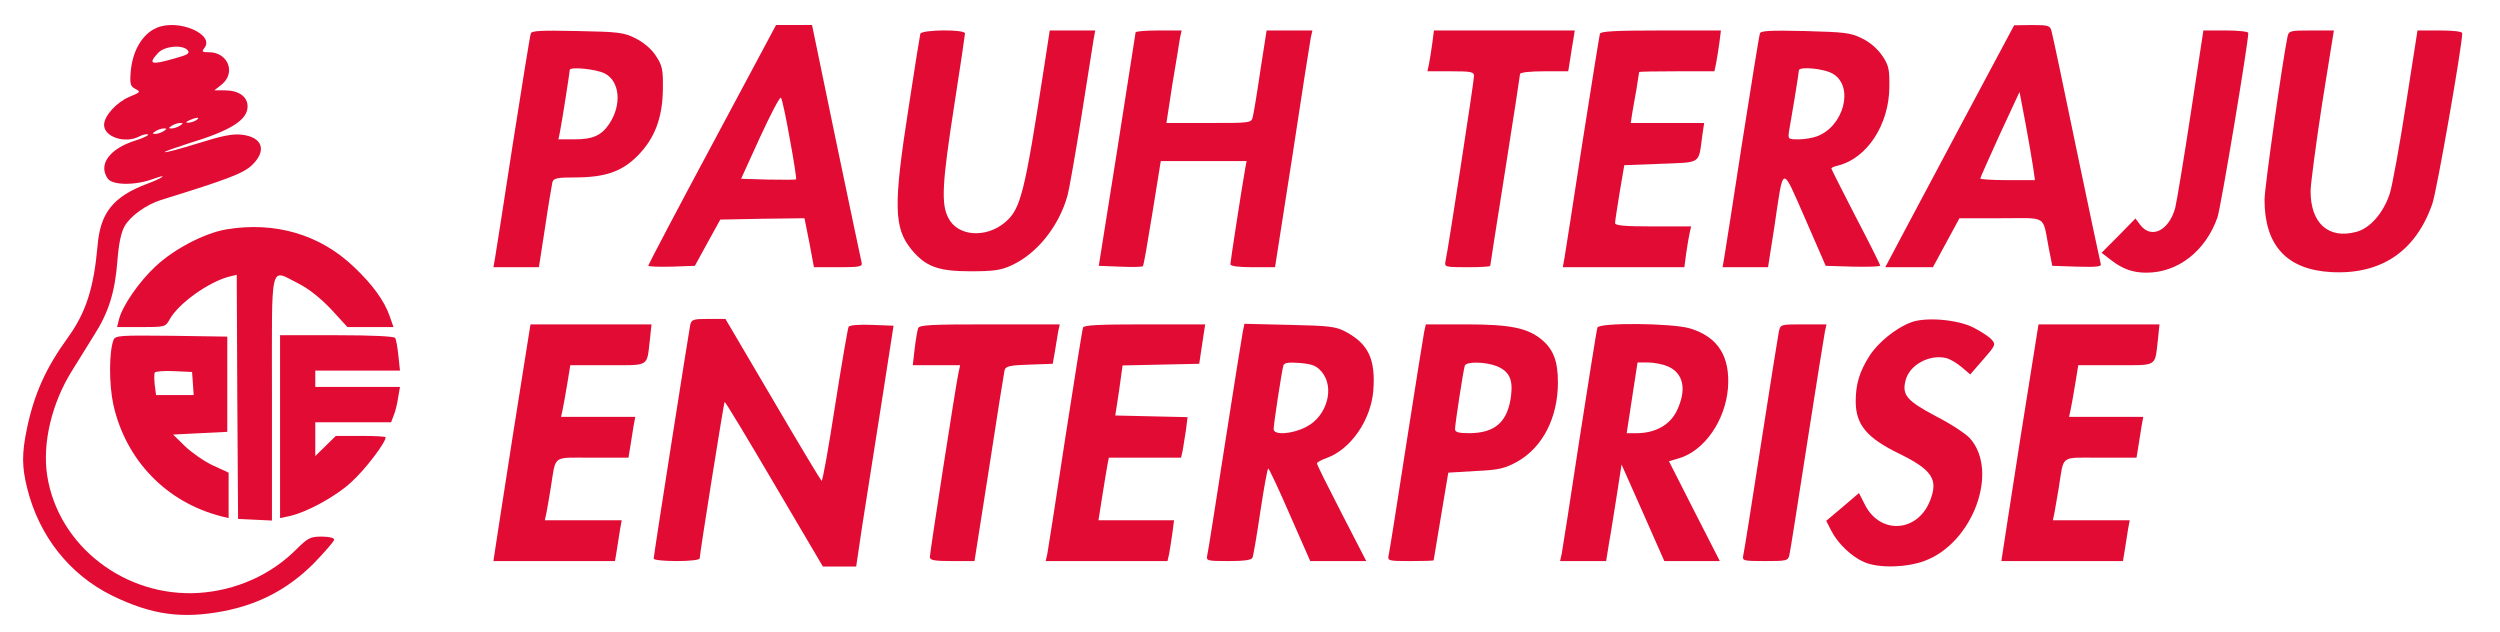
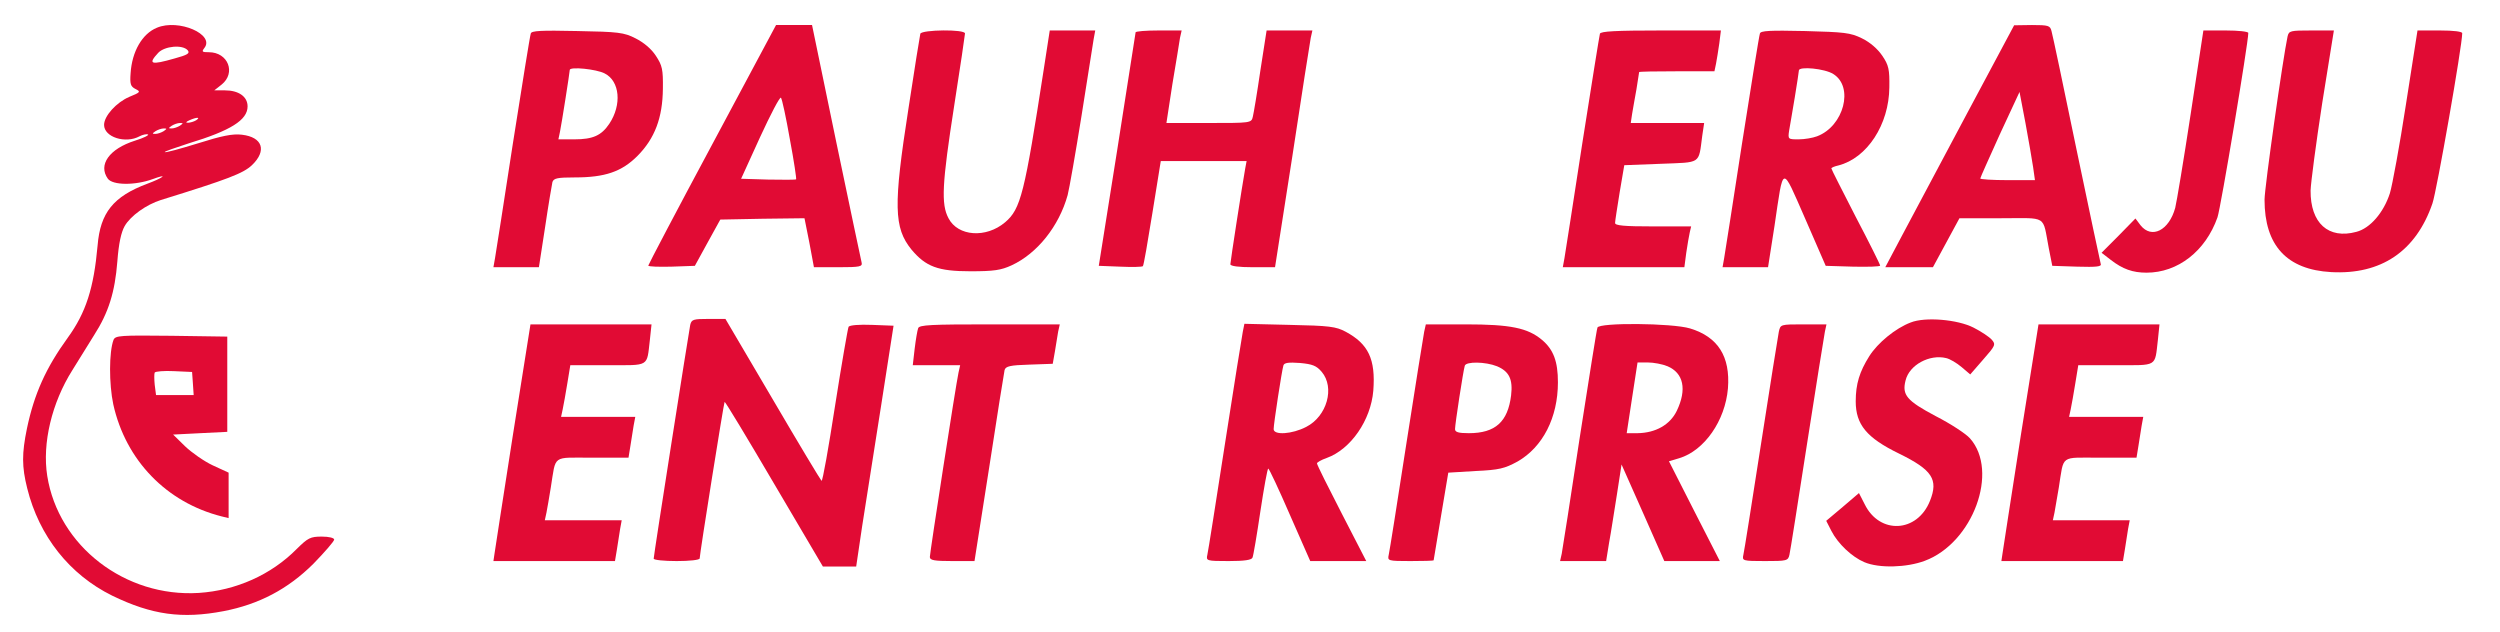
<svg xmlns="http://www.w3.org/2000/svg" width="190px" height="48px" viewBox="0 0 189 48" version="1.1">
  <g id="surface1">
    <path style=" stroke:none;fill-rule:nonzero;fill:rgb(88.235%,4.314%,20.392%);fill-opacity:1;" d="M 11.422 2.109 C 10.312 2.562 9.531 3.91 9.426 5.562 C 9.363 6.391 9.426 6.578 9.797 6.762 C 10.207 6.969 10.188 7.012 9.324 7.363 C 8.355 7.777 7.41 8.809 7.41 9.492 C 7.41 10.422 9.035 10.941 10.105 10.359 C 10.332 10.238 10.621 10.176 10.742 10.215 C 10.867 10.258 10.434 10.484 9.758 10.691 C 7.801 11.312 6.938 12.531 7.699 13.586 C 8.07 14.082 9.758 14.105 11.113 13.609 C 11.629 13.422 11.938 13.34 11.836 13.441 C 11.711 13.547 11.215 13.773 10.703 13.961 C 8.109 14.93 7.121 16.172 6.918 18.652 C 6.629 21.898 6.031 23.762 4.652 25.664 C 2.988 27.961 2.102 29.926 1.547 32.57 C 1.156 34.473 1.156 35.465 1.566 37.102 C 2.473 40.762 4.797 43.676 8.027 45.27 C 11.051 46.738 13.336 47.047 16.484 46.449 C 19.18 45.93 21.383 44.773 23.316 42.848 C 24.18 41.961 24.898 41.133 24.898 41.008 C 24.898 40.883 24.508 40.781 23.953 40.781 C 23.09 40.781 22.902 40.883 22.062 41.711 C 20.105 43.695 17.43 44.875 14.613 45.062 C 9.016 45.414 3.934 41.504 3.09 36.168 C 2.699 33.688 3.438 30.605 5.004 28.125 C 5.477 27.359 6.215 26.18 6.648 25.477 C 7.762 23.742 8.234 22.191 8.418 19.875 C 8.523 18.488 8.707 17.66 8.973 17.184 C 9.426 16.398 10.621 15.551 11.73 15.199 C 16.875 13.609 17.988 13.172 18.645 12.555 C 19.797 11.457 19.469 10.422 17.883 10.238 C 17.184 10.152 16.359 10.32 14.531 10.898 C 13.191 11.312 12.059 11.621 12.02 11.559 C 11.977 11.52 12.801 11.23 13.832 10.898 C 17.039 9.926 18.316 9.121 18.316 8.086 C 18.316 7.34 17.637 6.867 16.586 6.867 L 15.785 6.867 L 16.34 6.43 C 17.453 5.543 16.836 3.969 15.375 3.969 C 14.859 3.969 14.816 3.93 15.023 3.66 C 15.867 2.625 13.07 1.406 11.422 2.109 Z M 13.77 3.824 C 13.953 4.055 13.75 4.176 12.762 4.445 C 10.949 4.965 10.723 4.879 11.527 4.012 C 12.02 3.496 13.379 3.371 13.77 3.824 Z M 14.406 9.141 C 14.242 9.242 13.953 9.328 13.789 9.328 C 13.582 9.328 13.625 9.266 13.891 9.141 C 14.449 8.891 14.777 8.891 14.406 9.141 Z M 13.172 9.555 C 13.008 9.656 12.719 9.762 12.555 9.762 C 12.285 9.762 12.285 9.742 12.555 9.555 C 12.719 9.449 13.008 9.348 13.172 9.348 C 13.441 9.348 13.441 9.367 13.172 9.555 Z M 11.938 9.969 C 11.773 10.07 11.484 10.176 11.32 10.176 C 11.051 10.176 11.051 10.152 11.32 9.969 C 11.484 9.863 11.773 9.762 11.938 9.762 C 12.203 9.762 12.203 9.781 11.938 9.969 Z M 11.938 9.969 " />
    <path style=" stroke:none;fill-rule:nonzero;fill:rgb(88.235%,4.314%,20.392%);fill-opacity:1;" d="M 53.625 10.98 C 50.949 15.965 48.77 20.121 48.77 20.184 C 48.77 20.266 49.57 20.289 50.539 20.266 L 52.309 20.203 L 53.273 18.445 L 54.242 16.688 L 57.449 16.625 L 60.641 16.586 L 61.012 18.445 L 61.359 20.309 L 63.211 20.309 C 64.879 20.309 65.062 20.266 64.98 19.938 C 64.941 19.75 64.055 15.613 63.047 10.754 L 61.215 1.902 L 58.48 1.902 Z M 59.531 10.59 C 59.84 12.223 60.043 13.609 60.004 13.629 C 59.961 13.668 59.016 13.668 57.883 13.648 L 55.824 13.586 L 57.266 10.422 C 58.066 8.688 58.766 7.34 58.852 7.426 C 58.934 7.508 59.242 8.934 59.531 10.59 Z M 59.531 10.59 " />
    <path style=" stroke:none;fill-rule:nonzero;fill:rgb(88.235%,4.314%,20.392%);fill-opacity:1;" d="M 148.973 8.664 C 146.996 12.387 144.797 16.523 144.074 17.867 L 142.781 20.309 L 146.402 20.309 L 148.418 16.586 L 151.566 16.586 C 155.164 16.586 154.715 16.297 155.207 18.859 L 155.473 20.203 L 157.367 20.266 C 158.828 20.309 159.238 20.266 159.156 20.059 C 159.117 19.914 158.273 15.965 157.305 11.312 C 156.34 6.637 155.496 2.625 155.414 2.359 C 155.309 1.945 155.188 1.902 153.93 1.902 L 152.574 1.922 Z M 154.016 12.699 L 154.156 13.691 L 152.078 13.691 C 150.926 13.691 150 13.629 150 13.566 C 150 13.504 150.68 11.996 151.484 10.215 L 152.984 6.988 L 153.438 9.367 C 153.684 10.672 153.93 12.16 154.016 12.699 Z M 154.016 12.699 " />
    <path style=" stroke:none;fill-rule:nonzero;fill:rgb(88.235%,4.314%,20.392%);fill-opacity:1;" d="M 39.84 2.543 C 39.777 2.711 39.18 6.453 38.48 10.898 C 37.801 15.324 37.184 19.273 37.121 19.625 L 37 20.309 L 40.457 20.309 L 40.93 17.246 C 41.176 15.57 41.441 14.043 41.484 13.836 C 41.586 13.547 41.855 13.484 43.191 13.484 C 45.477 13.484 46.75 13.051 47.945 11.852 C 49.262 10.527 49.859 8.953 49.879 6.742 C 49.898 5.273 49.836 4.984 49.344 4.238 C 48.996 3.703 48.418 3.227 47.801 2.914 C 46.918 2.461 46.484 2.418 43.375 2.359 C 40.598 2.297 39.898 2.336 39.84 2.543 Z M 45.457 5.582 C 46.609 6.164 46.773 7.961 45.805 9.41 C 45.207 10.297 44.57 10.59 43.152 10.59 L 41.938 10.59 L 42.059 10.008 C 42.184 9.41 42.801 5.48 42.801 5.316 C 42.801 5.047 44.84 5.254 45.457 5.582 Z M 45.457 5.582 " />
    <path style=" stroke:none;fill-rule:nonzero;fill:rgb(88.235%,4.314%,20.392%);fill-opacity:1;" d="M 69.445 2.562 C 69.406 2.711 68.996 5.273 68.543 8.25 C 67.391 15.633 67.43 17.309 68.77 18.965 C 69.859 20.266 70.785 20.617 73.254 20.617 C 75.043 20.617 75.578 20.535 76.383 20.164 C 78.316 19.273 79.98 17.207 80.641 14.828 C 80.762 14.371 81.238 11.664 81.691 8.832 C 82.141 5.977 82.555 3.352 82.617 2.977 L 82.738 2.316 L 79.281 2.316 L 78.828 5.254 C 77.367 14.703 77.082 15.883 75.887 16.895 C 74.445 18.117 72.305 17.973 71.586 16.586 C 71.012 15.512 71.094 13.98 72.02 8.023 C 72.473 5.129 72.84 2.648 72.84 2.543 C 72.84 2.211 69.57 2.254 69.445 2.562 Z M 69.445 2.562 " />
    <path style=" stroke:none;fill-rule:nonzero;fill:rgb(88.235%,4.314%,20.392%);fill-opacity:1;" d="M 85.805 2.461 C 85.785 2.562 85.168 6.578 84.406 11.414 L 83.008 20.203 L 84.633 20.266 C 85.535 20.309 86.32 20.289 86.359 20.227 C 86.422 20.184 86.73 18.363 87.082 16.191 L 87.719 12.242 L 94.242 12.242 L 94.137 12.801 C 93.91 14.062 93.008 19.895 93.008 20.082 C 93.008 20.227 93.645 20.309 94.715 20.309 L 96.402 20.309 L 97.719 11.871 C 98.418 7.238 99.055 3.207 99.117 2.875 L 99.242 2.316 L 95.762 2.316 L 95.289 5.355 C 95.043 7.051 94.777 8.625 94.715 8.871 C 94.609 9.348 94.551 9.348 91.379 9.348 L 88.148 9.348 L 88.602 6.391 C 88.871 4.777 89.137 3.207 89.18 2.875 L 89.305 2.316 L 87.555 2.316 C 86.586 2.316 85.805 2.379 85.805 2.461 Z M 85.805 2.461 " />
-     <path style=" stroke:none;fill-rule:nonzero;fill:rgb(88.235%,4.314%,20.392%);fill-opacity:1;" d="M 108.355 3.289 C 108.273 3.848 108.172 4.527 108.109 4.84 L 107.984 5.418 L 109.754 5.418 C 111.34 5.418 111.523 5.461 111.523 5.789 C 111.523 6.184 109.551 19.004 109.363 19.832 C 109.262 20.289 109.301 20.309 111.012 20.309 C 111.977 20.309 112.758 20.266 112.758 20.203 C 112.758 20.141 113.273 16.875 113.891 12.965 C 114.508 9.039 115.023 5.727 115.023 5.625 C 115.023 5.5 115.824 5.418 116.855 5.418 L 118.684 5.418 L 118.828 4.527 C 118.891 4.055 119.016 3.352 119.078 2.977 L 119.18 2.316 L 108.48 2.316 Z M 108.355 3.289 " />
    <path style=" stroke:none;fill-rule:nonzero;fill:rgb(88.235%,4.314%,20.392%);fill-opacity:1;" d="M 121.094 2.562 C 121.051 2.711 120.453 6.453 119.754 10.898 C 119.078 15.324 118.457 19.273 118.398 19.625 L 118.273 20.309 L 127.512 20.309 L 127.656 19.211 C 127.738 18.633 127.863 17.93 127.922 17.66 L 128.027 17.207 L 125.125 17.207 C 122.945 17.207 122.223 17.145 122.246 16.938 C 122.246 16.812 122.41 15.758 122.594 14.621 L 122.945 12.555 L 125.723 12.449 C 128.828 12.324 128.582 12.512 128.871 10.32 L 129.016 9.348 L 123.438 9.348 L 123.539 8.664 C 123.602 8.312 123.746 7.445 123.871 6.781 C 123.973 6.102 124.074 5.523 124.074 5.48 C 124.074 5.438 125.371 5.418 126.934 5.418 L 129.797 5.418 L 129.918 4.84 C 129.98 4.527 130.086 3.848 130.168 3.289 L 130.289 2.316 L 125.742 2.316 C 122.285 2.316 121.152 2.379 121.094 2.562 Z M 121.094 2.562 " />
    <path style=" stroke:none;fill-rule:nonzero;fill:rgb(88.235%,4.314%,20.392%);fill-opacity:1;" d="M 133.254 2.543 C 133.191 2.711 132.594 6.453 131.895 10.898 C 131.215 15.324 130.598 19.273 130.535 19.625 L 130.414 20.309 L 133.871 20.309 L 134.363 17.164 C 135.062 12.449 134.879 12.492 136.688 16.605 L 138.254 20.203 L 140.332 20.266 C 141.465 20.289 142.391 20.266 142.391 20.184 C 142.391 20.102 141.566 18.445 140.535 16.48 C 139.527 14.516 138.684 12.863 138.684 12.801 C 138.684 12.738 138.93 12.637 139.219 12.574 C 141.398 12.016 143.066 9.473 143.09 6.637 C 143.109 5.273 143.047 4.965 142.555 4.238 C 142.203 3.723 141.648 3.227 141.008 2.914 C 140.125 2.48 139.672 2.441 136.688 2.359 C 133.992 2.297 133.312 2.336 133.254 2.543 Z M 138.828 5.625 C 140.414 6.598 139.633 9.594 137.594 10.359 C 137.266 10.484 136.648 10.59 136.195 10.59 C 135.395 10.59 135.371 10.59 135.477 9.906 C 135.535 9.555 135.742 8.395 135.906 7.383 C 136.07 6.348 136.215 5.461 136.215 5.355 C 136.215 5.023 138.191 5.211 138.828 5.625 Z M 138.828 5.625 " />
    <path style=" stroke:none;fill-rule:nonzero;fill:rgb(88.235%,4.314%,20.392%);fill-opacity:1;" d="M 165.988 8.688 C 165.453 12.203 164.918 15.406 164.816 15.801 C 164.344 17.516 163.027 18.18 162.184 17.125 L 161.793 16.605 L 160.516 17.91 L 159.219 19.211 L 159.918 19.75 C 160.824 20.453 161.586 20.723 162.637 20.723 C 165.02 20.723 167.121 19.086 168.027 16.523 C 168.273 15.84 170.371 3.266 170.371 2.504 C 170.371 2.398 169.609 2.316 168.664 2.316 L 166.957 2.316 Z M 165.988 8.688 " />
    <path style=" stroke:none;fill-rule:nonzero;fill:rgb(88.235%,4.314%,20.392%);fill-opacity:1;" d="M 173.355 2.77 C 173.004 4.406 171.605 14.25 171.605 15.18 C 171.605 18.652 173.293 20.492 176.668 20.68 C 180.453 20.887 183.109 19.109 184.363 15.469 C 184.691 14.539 186.629 3.473 186.629 2.523 C 186.629 2.398 185.969 2.316 184.938 2.316 L 183.23 2.316 L 182.348 7.961 C 181.875 11.043 181.316 14.082 181.133 14.684 C 180.66 16.152 179.633 17.352 178.582 17.621 C 176.461 18.199 175.082 16.957 175.105 14.477 C 175.125 13.875 175.516 10.898 175.988 7.836 L 176.875 2.316 L 175.164 2.316 C 173.562 2.316 173.457 2.336 173.355 2.77 Z M 173.355 2.77 " />
-     <path style=" stroke:none;fill-rule:nonzero;fill:rgb(88.235%,4.314%,20.392%);fill-opacity:1;" d="M 16.691 17.434 C 15.043 17.723 12.762 18.902 11.34 20.227 C 10.066 21.402 8.789 23.266 8.543 24.277 L 8.398 24.859 L 10.23 24.859 C 12 24.859 12.082 24.836 12.367 24.32 C 13.008 23.102 15.332 21.426 16.957 21.012 L 17.492 20.887 L 17.535 30.152 L 17.594 39.438 L 18.891 39.5 L 20.168 39.562 L 20.168 30.234 C 20.168 19.586 19.961 20.453 22.184 21.547 C 22.988 21.961 23.871 22.664 24.672 23.512 L 25.906 24.859 L 29.406 24.859 L 29.117 24.031 C 28.707 22.852 27.82 21.633 26.402 20.289 C 23.832 17.828 20.414 16.812 16.691 17.434 Z M 16.691 17.434 " />
    <path style=" stroke:none;fill-rule:nonzero;fill:rgb(88.235%,4.314%,20.392%);fill-opacity:1;" d="M 51.957 24.691 C 51.836 25.312 49.18 42.207 49.18 42.457 C 49.18 42.559 49.961 42.641 50.93 42.641 C 51.895 42.641 52.676 42.559 52.676 42.438 C 52.676 42.105 54.508 30.605 54.57 30.543 C 54.613 30.504 56.297 33.297 58.336 36.77 L 62.039 43.055 L 64.57 43.055 L 65.023 39.996 C 65.289 38.32 65.93 34.203 66.461 30.855 L 67.41 24.754 L 65.785 24.691 C 64.797 24.652 64.078 24.711 63.992 24.836 C 63.934 24.961 63.461 27.672 62.965 30.836 C 62.473 34.02 62.02 36.582 61.938 36.543 C 61.875 36.5 60.207 33.73 58.234 30.359 L 54.633 24.238 L 53.355 24.238 C 52.184 24.238 52.059 24.277 51.957 24.691 Z M 51.957 24.691 " />
    <path style=" stroke:none;fill-rule:nonzero;fill:rgb(88.235%,4.314%,20.392%);fill-opacity:1;" d="M 144.715 24.508 C 143.562 24.941 142.203 26.059 141.566 27.07 C 140.824 28.25 140.535 29.18 140.535 30.504 C 140.535 32.262 141.359 33.273 143.828 34.473 C 146.359 35.715 146.832 36.438 146.176 38.07 C 145.207 40.492 142.348 40.637 141.215 38.32 L 140.781 37.473 L 139.547 38.527 L 138.293 39.582 L 138.684 40.348 C 139.18 41.32 140.25 42.332 141.195 42.727 C 142.305 43.199 144.406 43.141 145.785 42.621 C 149.445 41.258 151.441 35.816 149.219 33.316 C 148.91 32.965 147.738 32.199 146.605 31.621 C 144.426 30.461 144.035 30.027 144.324 28.91 C 144.609 27.73 146.152 26.906 147.41 27.215 C 147.695 27.277 148.211 27.586 148.582 27.898 L 149.238 28.457 L 150.227 27.32 C 151.152 26.266 151.195 26.18 150.867 25.809 C 150.68 25.602 150.062 25.188 149.488 24.898 C 148.273 24.277 145.805 24.07 144.715 24.508 Z M 144.715 24.508 " />
    <path style=" stroke:none;fill-rule:nonzero;fill:rgb(88.235%,4.314%,20.392%);fill-opacity:1;" d="M 38.48 33.066 C 37.762 37.719 37.121 41.754 37.082 42.086 L 37 42.641 L 46.238 42.641 L 46.383 41.773 C 46.465 41.277 46.566 40.574 46.629 40.203 L 46.75 39.539 L 40.906 39.539 L 41.031 38.961 C 41.094 38.652 41.238 37.805 41.359 37.059 C 41.773 34.516 41.402 34.785 44.531 34.785 L 47.266 34.785 L 47.41 33.895 C 47.492 33.418 47.594 32.715 47.656 32.344 L 47.781 31.684 L 42.141 31.684 L 42.266 31.102 C 42.328 30.793 42.492 29.926 42.617 29.137 L 42.844 27.754 L 45.684 27.754 C 48.91 27.754 48.645 27.918 48.891 25.828 L 49.016 24.652 L 39.816 24.652 Z M 38.48 33.066 " />
    <path style=" stroke:none;fill-rule:nonzero;fill:rgb(88.235%,4.314%,20.392%);fill-opacity:1;" d="M 69.281 24.941 C 69.219 25.105 69.098 25.809 69.016 26.492 L 68.871 27.754 L 72.473 27.754 L 72.348 28.312 C 72.141 29.262 70.168 42.023 70.168 42.332 C 70.168 42.582 70.516 42.641 71.875 42.641 L 73.562 42.641 L 74.672 35.57 C 75.27 31.66 75.805 28.312 75.848 28.125 C 75.93 27.836 76.258 27.754 77.738 27.711 L 79.508 27.648 L 79.672 26.719 C 79.754 26.203 79.859 25.539 79.918 25.211 L 80.043 24.652 L 74.715 24.652 C 70.289 24.652 69.363 24.691 69.281 24.941 Z M 69.281 24.941 " />
-     <path style=" stroke:none;fill-rule:nonzero;fill:rgb(88.235%,4.314%,20.392%);fill-opacity:1;" d="M 81.812 24.898 C 81.75 25.043 81.152 28.848 80.453 33.336 C 79.777 37.824 79.16 41.754 79.098 42.086 L 78.973 42.641 L 88.23 42.641 L 88.355 42.086 C 88.418 41.754 88.52 41.07 88.602 40.512 L 88.727 39.539 L 82.984 39.539 L 83.254 37.824 C 83.398 36.895 83.582 35.816 83.645 35.445 L 83.77 34.785 L 89.262 34.785 L 89.387 34.227 C 89.445 33.895 89.551 33.211 89.633 32.676 L 89.754 31.703 L 87.02 31.641 L 84.262 31.578 L 84.551 29.676 L 84.816 27.773 L 87.738 27.711 L 90.641 27.648 L 90.867 26.141 L 91.094 24.652 L 86.484 24.652 C 82.984 24.652 81.855 24.711 81.812 24.898 Z M 81.812 24.898 " />
    <path style=" stroke:none;fill-rule:nonzero;fill:rgb(88.235%,4.314%,20.392%);fill-opacity:1;" d="M 93.953 25.211 C 93.891 25.52 93.273 29.367 92.594 33.75 C 91.914 38.133 91.32 41.918 91.258 42.168 C 91.156 42.621 91.195 42.641 92.883 42.641 C 94.074 42.641 94.633 42.559 94.691 42.375 C 94.754 42.25 95.023 40.656 95.289 38.859 C 95.559 37.078 95.824 35.609 95.887 35.609 C 95.949 35.609 96.691 37.184 97.531 39.125 L 99.078 42.641 L 103.336 42.641 L 101.461 39.004 C 100.434 37.016 99.59 35.32 99.59 35.219 C 99.59 35.137 99.918 34.949 100.332 34.805 C 102.164 34.145 103.684 31.93 103.871 29.695 C 104.055 27.297 103.5 26.141 101.77 25.211 C 101.031 24.816 100.535 24.754 97.512 24.691 L 94.074 24.609 Z M 99.941 28.25 C 100.969 29.449 100.352 31.641 98.77 32.445 C 97.699 33.004 96.297 33.09 96.297 32.613 C 96.297 32.219 96.914 28.188 97.039 27.773 C 97.102 27.566 97.43 27.523 98.293 27.586 C 99.242 27.672 99.551 27.793 99.941 28.25 Z M 99.941 28.25 " />
    <path style=" stroke:none;fill-rule:nonzero;fill:rgb(88.235%,4.314%,20.392%);fill-opacity:1;" d="M 107.738 25.211 C 107.676 25.539 107.059 29.367 106.379 33.75 C 105.703 38.133 105.105 41.918 105.043 42.168 C 104.941 42.621 104.98 42.641 106.688 42.641 C 107.656 42.641 108.438 42.621 108.457 42.582 C 108.457 42.559 108.707 41.051 109.016 39.23 L 109.57 35.922 L 111.648 35.797 C 113.438 35.715 113.852 35.609 114.836 35.074 C 116.75 33.977 117.902 31.742 117.902 29.055 C 117.902 27.484 117.574 26.574 116.688 25.828 C 115.598 24.918 114.281 24.652 110.887 24.652 L 107.863 24.652 Z M 113.273 27.836 C 114.199 28.227 114.488 28.828 114.344 30.047 C 114.098 32.055 113.148 32.922 111.133 32.922 C 110.332 32.922 110.082 32.84 110.082 32.613 C 110.082 32.242 110.703 28.188 110.824 27.793 C 110.926 27.465 112.391 27.484 113.273 27.836 Z M 113.273 27.836 " />
    <path style=" stroke:none;fill-rule:nonzero;fill:rgb(88.235%,4.314%,20.392%);fill-opacity:1;" d="M 120.906 24.898 C 120.844 25.043 120.25 28.848 119.547 33.336 C 118.871 37.824 118.254 41.754 118.191 42.086 L 118.066 42.641 L 121.566 42.641 L 121.793 41.234 C 121.938 40.473 122.184 38.816 122.387 37.574 L 122.738 35.301 L 124.363 38.961 L 125.988 42.641 L 130.207 42.641 L 128.273 38.859 L 126.34 35.055 L 127.121 34.824 C 129.035 34.246 130.617 31.973 130.824 29.512 C 131.012 27.09 130.062 25.602 127.945 24.961 C 126.566 24.547 121.012 24.508 120.906 24.898 Z M 126.234 27.836 C 127.449 28.352 127.719 29.594 126.934 31.227 C 126.422 32.281 125.332 32.902 123.953 32.922 L 123.129 32.922 L 123.539 30.234 L 123.953 27.547 L 124.734 27.547 C 125.168 27.547 125.844 27.672 126.234 27.836 Z M 126.234 27.836 " />
    <path style=" stroke:none;fill-rule:nonzero;fill:rgb(88.235%,4.314%,20.392%);fill-opacity:1;" d="M 134.691 25.211 C 134.629 25.539 134.012 29.367 133.336 33.75 C 132.656 38.133 132.059 41.918 131.996 42.168 C 131.895 42.621 131.938 42.641 133.645 42.641 C 135.289 42.641 135.395 42.621 135.496 42.168 C 135.559 41.918 136.152 38.133 136.832 33.75 C 137.512 29.367 138.129 25.539 138.191 25.211 L 138.312 24.652 L 136.566 24.652 C 134.816 24.652 134.816 24.652 134.691 25.211 Z M 134.691 25.211 " />
    <path style=" stroke:none;fill-rule:nonzero;fill:rgb(88.235%,4.314%,20.392%);fill-opacity:1;" d="M 153.086 33.066 C 152.367 37.719 151.73 41.754 151.688 42.086 L 151.605 42.641 L 160.844 42.641 L 160.988 41.773 C 161.07 41.277 161.176 40.574 161.234 40.203 L 161.359 39.539 L 155.516 39.539 L 155.641 38.961 C 155.699 38.652 155.844 37.805 155.969 37.059 C 156.379 34.516 156.008 34.785 159.137 34.785 L 161.875 34.785 L 162.02 33.895 C 162.102 33.418 162.203 32.715 162.266 32.344 L 162.387 31.684 L 156.75 31.684 L 156.875 31.102 C 156.934 30.793 157.102 29.926 157.223 29.137 L 157.449 27.754 L 160.289 27.754 C 163.52 27.754 163.254 27.918 163.5 25.828 L 163.621 24.652 L 154.426 24.652 Z M 153.086 33.066 " />
    <path style=" stroke:none;fill-rule:nonzero;fill:rgb(88.235%,4.314%,20.392%);fill-opacity:1;" d="M 8.129 25.828 C 7.781 26.738 7.781 29.18 8.109 30.73 C 9.055 34.992 12.164 38.195 16.359 39.25 L 16.875 39.375 L 16.875 35.922 L 15.66 35.363 C 15.004 35.055 14.059 34.391 13.562 33.914 L 12.656 33.027 L 14.715 32.922 L 16.773 32.82 L 16.773 25.582 L 12.535 25.52 C 8.625 25.477 8.273 25.5 8.129 25.828 Z M 14.16 29.137 L 14.219 30.027 L 11.359 30.027 L 11.258 29.242 C 11.215 28.828 11.215 28.395 11.258 28.312 C 11.32 28.227 11.977 28.168 12.719 28.207 L 14.098 28.27 Z M 14.16 29.137 " />
-     <path style=" stroke:none;fill-rule:nonzero;fill:rgb(88.235%,4.314%,20.392%);fill-opacity:1;" d="M 20.785 32.426 L 20.785 39.375 L 21.465 39.23 C 22.762 38.961 25.023 37.742 26.215 36.625 C 27.246 35.695 28.809 33.648 28.809 33.234 C 28.809 33.172 27.965 33.129 26.918 33.129 L 25.023 33.129 L 23.461 34.66 L 23.461 32.094 L 29.223 32.094 L 29.426 31.559 C 29.551 31.27 29.695 30.668 29.758 30.215 L 29.898 29.406 L 23.461 29.406 L 23.461 28.168 L 29.898 28.168 L 29.777 27.027 C 29.715 26.41 29.609 25.809 29.531 25.684 C 29.449 25.562 27.82 25.477 25.086 25.477 L 20.785 25.477 Z M 20.785 32.426 " />
  </g>
</svg>